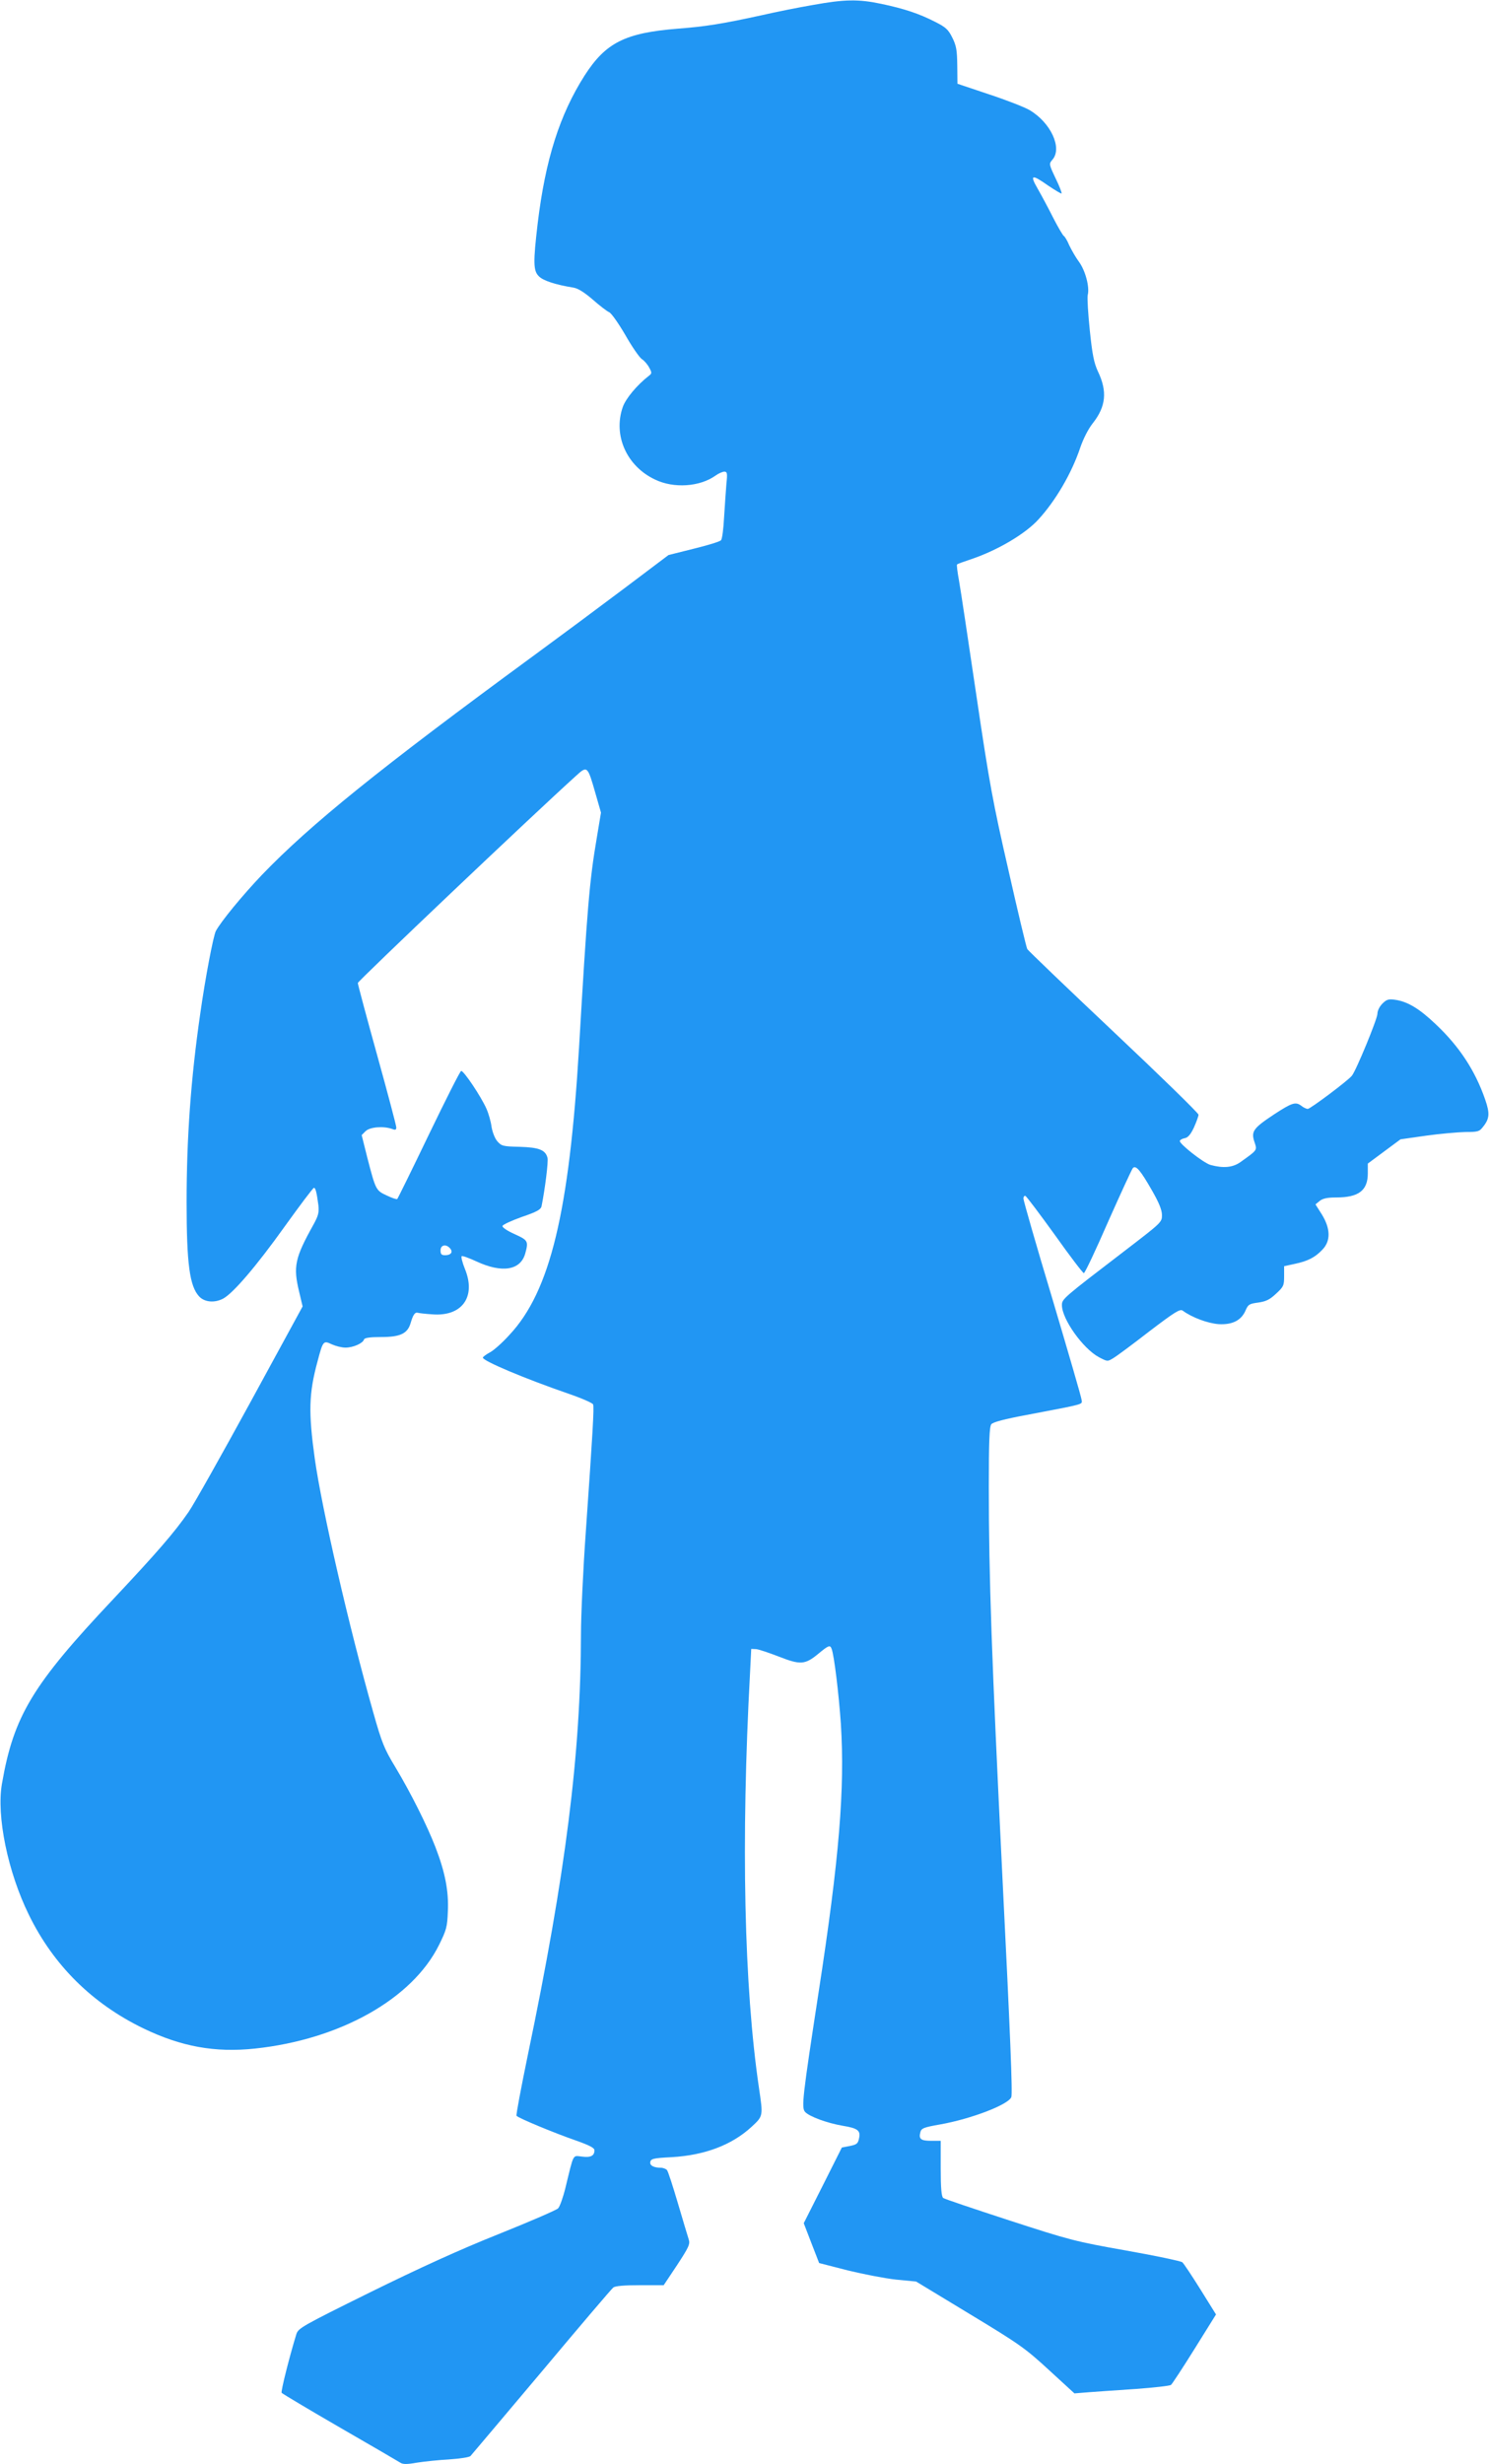
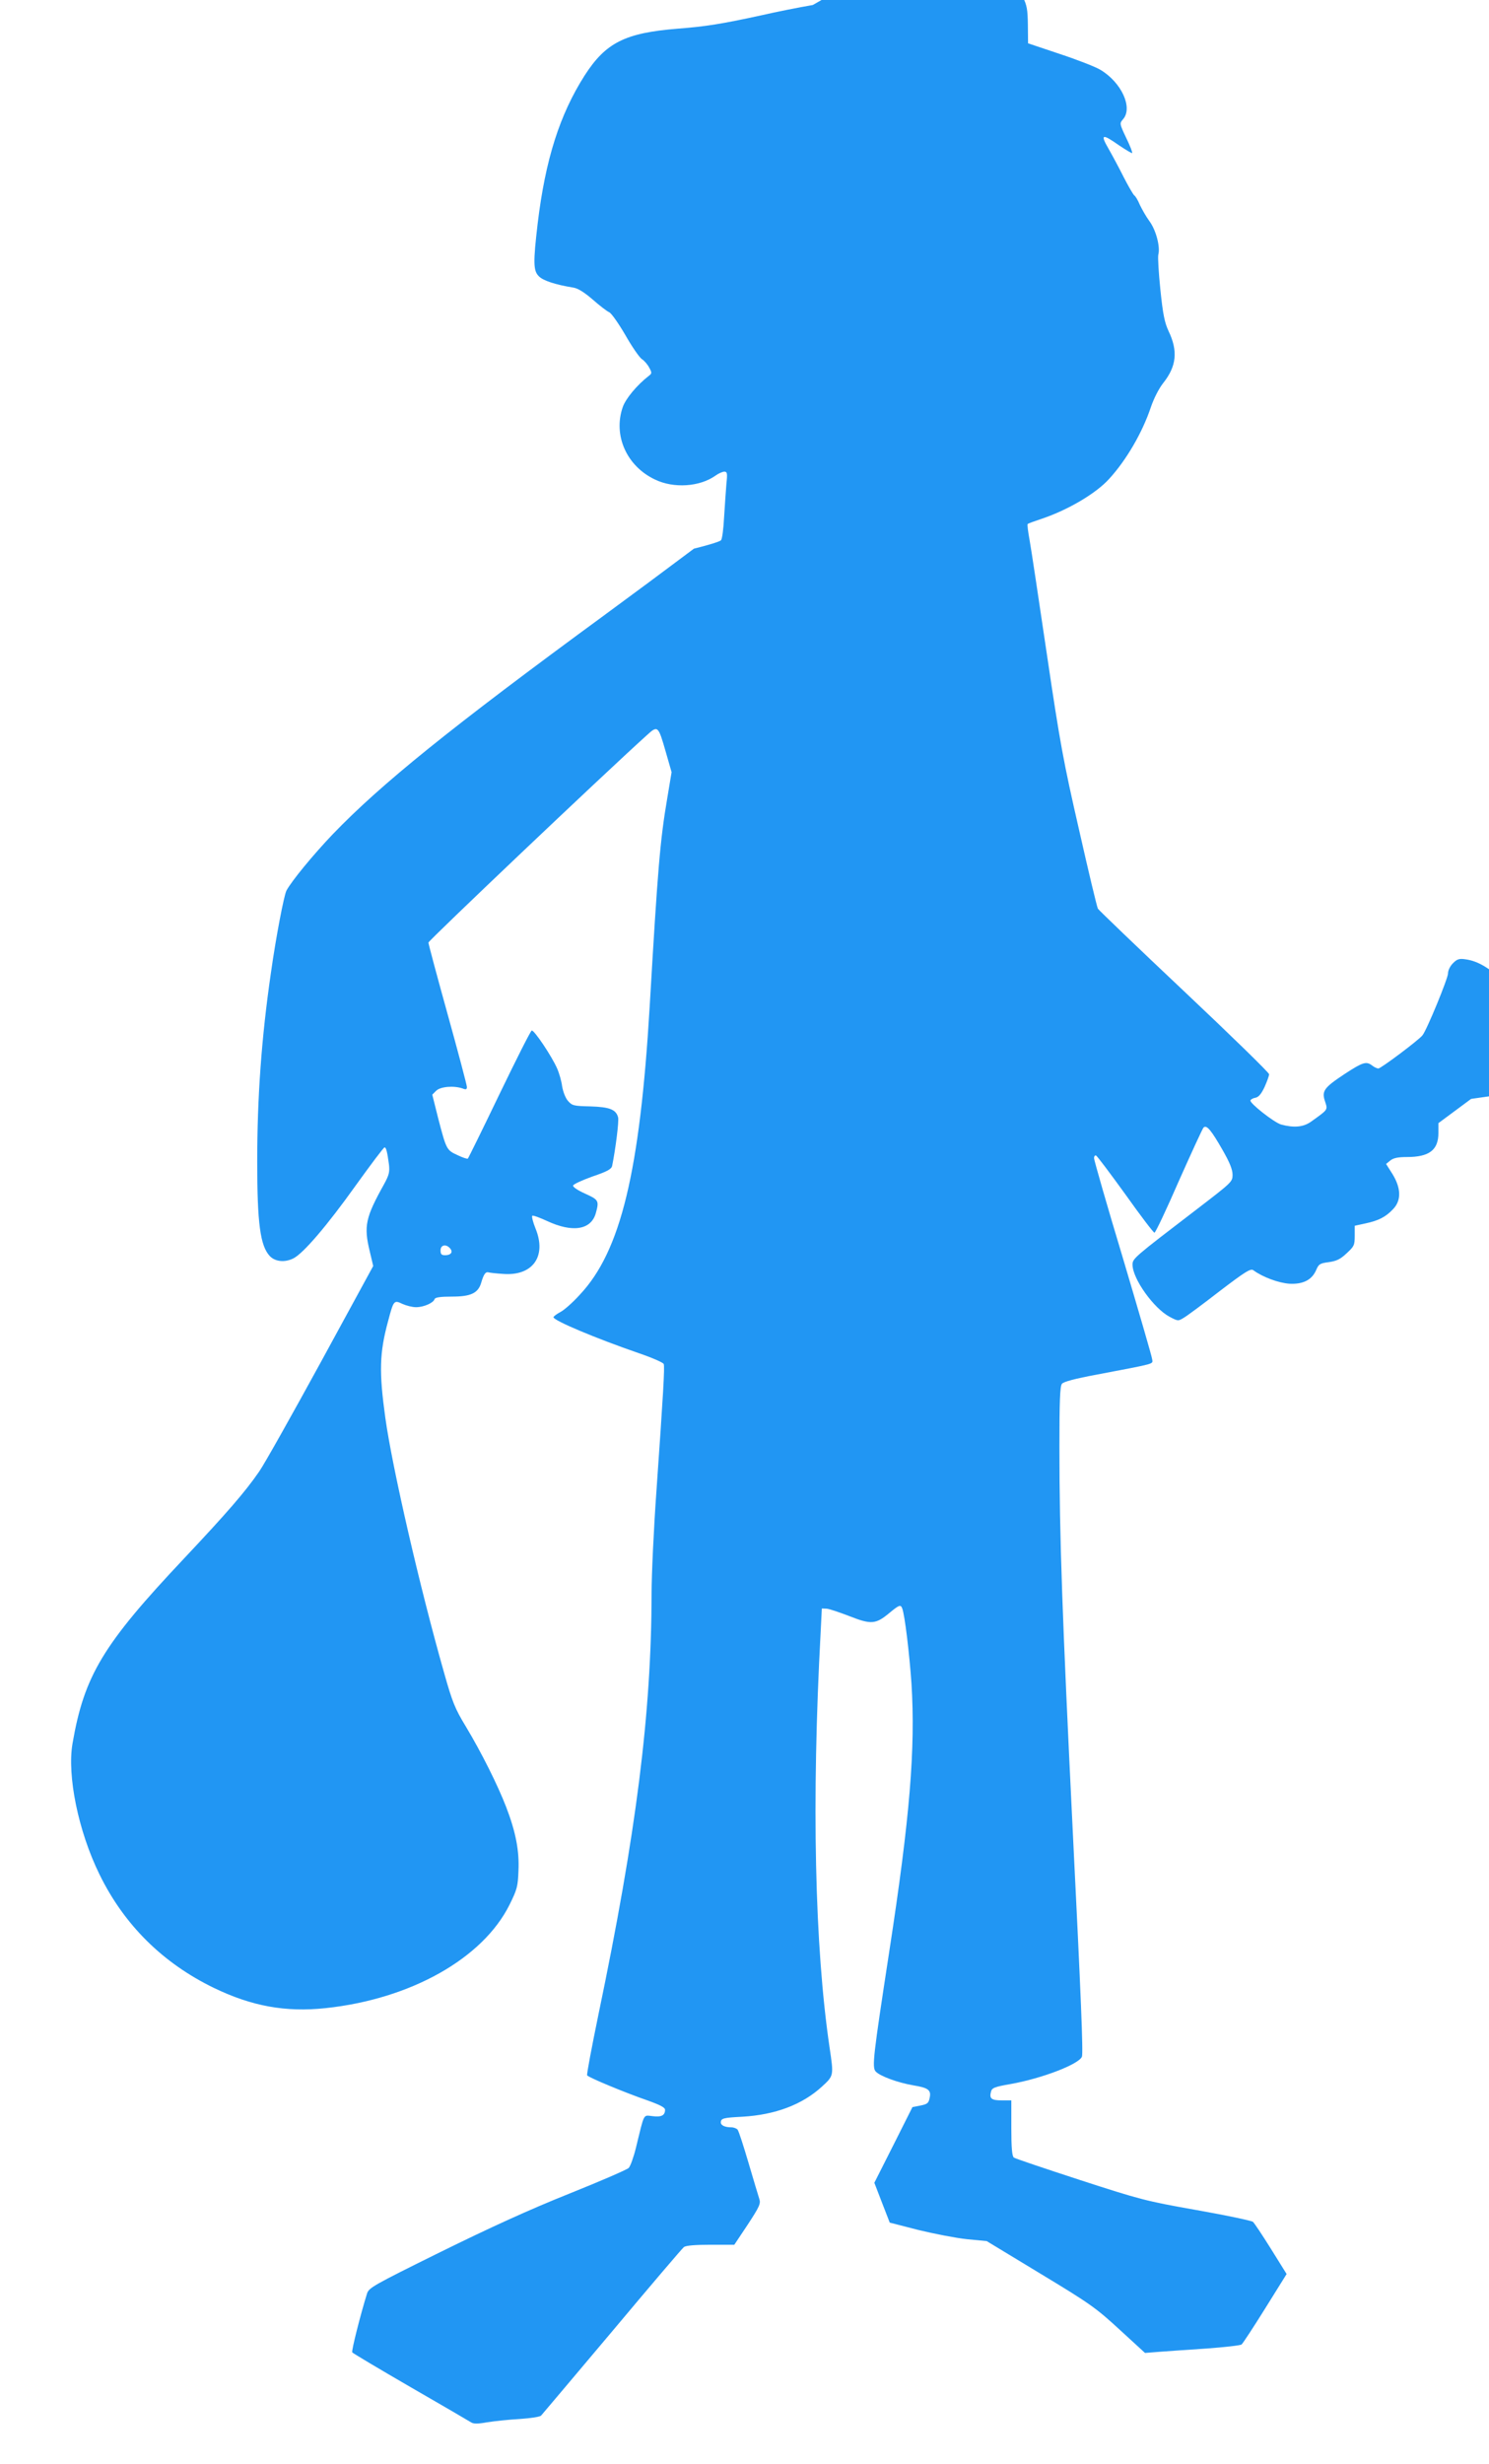
<svg xmlns="http://www.w3.org/2000/svg" version="1.0" width="774pt" height="1280pt" viewBox="0 0 774 1280" preserveAspectRatio="xMidYMid meet">
  <g transform="translate(0,1280) scale(0.1,-0.1)" fill="#2196f3" stroke="none">
-     <path d="M4225 12774 c-71 -12 -191 -36 -265 -53 -206 -45 -293 -59 -438 -70 -272 -22 -373 -72 -483 -243 -130 -204 -204 -437 -244 -768 -24 -203 -23 -247 6 -275 22 -23 87 -44 180 -59 24 -4 57 -25 100 -62 35 -31 74 -61 86 -66 12 -6 49 -59 84 -119 34 -60 73 -116 85 -124 13 -8 30 -28 39 -45 14 -26 14 -30 -2 -42 -62 -48 -121 -119 -136 -163 -51 -147 21 -307 168 -376 97 -47 233 -38 315 21 15 11 36 20 45 20 15 0 17 -8 11 -62 -3 -35 -8 -112 -12 -173 -3 -60 -10 -115 -16 -121 -5 -7 -68 -26 -141 -44 l-132 -33 -235 -177 c-129 -97 -338 -252 -465 -345 -800 -586 -1162 -878 -1413 -1139 -103 -108 -213 -242 -240 -292 -13 -25 -55 -244 -81 -429 -49 -337 -71 -647 -71 -980 0 -321 16 -436 65 -489 28 -30 79 -35 124 -12 52 27 175 171 320 374 80 111 148 202 153 202 8 0 14 -22 23 -90 4 -38 0 -54 -25 -100 -97 -174 -107 -218 -75 -350 l18 -76 -271 -497 c-150 -274 -294 -531 -322 -571 -73 -106 -168 -215 -390 -451 -421 -446 -519 -608 -580 -961 -29 -167 30 -456 140 -680 128 -262 329 -461 595 -590 197 -95 372 -127 580 -105 443 47 818 258 957 538 39 79 43 94 46 175 5 104 -14 202 -64 332 -44 114 -128 282 -209 417 -57 94 -70 125 -115 285 -124 436 -268 1060 -304 1319 -33 239 -31 337 15 505 28 106 30 108 74 87 20 -9 51 -17 71 -17 39 0 90 22 96 42 3 9 30 13 91 13 97 0 135 18 151 71 13 45 23 59 38 55 7 -2 40 -6 74 -8 155 -13 230 90 171 235 -14 34 -21 64 -17 67 4 3 39 -10 76 -27 133 -62 229 -47 254 40 18 65 15 70 -56 102 -40 18 -64 35 -62 42 2 7 48 28 101 47 77 26 98 38 102 55 18 90 36 232 31 252 -11 41 -44 54 -145 57 -87 2 -94 4 -116 29 -13 15 -25 47 -30 75 -3 26 -15 68 -26 93 -28 64 -120 201 -132 197 -6 -2 -81 -151 -168 -331 -87 -181 -161 -331 -164 -334 -3 -3 -27 5 -54 18 -57 26 -58 29 -101 194 l-30 120 20 20 c22 22 92 28 138 12 17 -7 22 -5 22 8 0 9 -45 179 -100 377 -55 198 -100 366 -100 373 0 10 910 874 1133 1075 60 55 61 54 102 -89 l29 -101 -22 -132 c-38 -222 -50 -369 -92 -1087 -51 -855 -150 -1268 -362 -1494 -36 -40 -82 -81 -102 -91 -20 -11 -36 -23 -36 -27 0 -17 215 -108 447 -188 67 -23 124 -48 126 -55 6 -14 -2 -149 -38 -663 -14 -195 -25 -433 -25 -530 -1 -619 -79 -1241 -276 -2185 -35 -170 -62 -312 -59 -317 7 -11 197 -90 313 -130 67 -24 92 -37 92 -49 0 -29 -19 -39 -65 -33 -50 5 -41 21 -86 -163 -12 -49 -29 -97 -38 -106 -9 -9 -148 -69 -310 -134 -203 -81 -409 -175 -667 -302 -350 -173 -373 -186 -383 -216 -34 -109 -82 -298 -77 -306 4 -5 140 -86 304 -181 163 -94 304 -176 313 -182 13 -9 35 -9 85 0 38 6 114 14 169 17 57 4 105 11 111 18 6 7 172 203 369 437 196 234 364 431 373 438 11 8 56 12 139 12 l123 0 70 105 c61 93 68 109 60 133 -5 15 -30 99 -56 187 -26 88 -51 166 -57 173 -5 6 -20 12 -32 12 -33 0 -55 10 -55 25 0 22 13 25 112 30 170 10 310 62 413 156 63 58 62 56 40 205 -77 524 -94 1276 -46 2159 l6 120 25 -1 c14 -1 67 -19 119 -39 112 -44 136 -42 205 15 53 44 61 47 69 25 13 -33 37 -232 48 -390 21 -337 -8 -695 -116 -1395 -83 -541 -90 -598 -70 -620 22 -24 114 -58 196 -72 79 -13 94 -25 84 -67 -5 -26 -13 -31 -48 -38 l-41 -8 -99 -197 -99 -196 40 -104 40 -103 148 -38 c82 -20 196 -42 252 -48 l104 -10 279 -169 c260 -157 289 -178 412 -291 l132 -121 75 6 c41 3 152 11 245 17 94 7 175 16 182 21 6 5 62 90 123 188 l111 178 -81 130 c-45 72 -87 135 -94 141 -7 6 -139 34 -292 61 -266 47 -295 55 -609 157 -181 59 -336 111 -342 116 -9 7 -13 50 -13 153 l0 144 -49 0 c-54 0 -66 9 -57 44 5 21 17 26 103 41 163 29 355 103 370 142 7 18 -5 317 -47 1158 -55 1123 -70 1539 -70 2011 0 233 3 314 13 326 8 11 69 27 182 48 314 60 290 53 287 80 -1 13 -70 249 -152 525 -83 275 -150 509 -150 519 0 10 5 16 10 14 6 -2 74 -93 153 -202 78 -110 146 -199 151 -199 6 1 63 122 127 269 65 146 123 272 128 277 16 16 40 -13 100 -118 36 -63 51 -100 51 -127 0 -37 -3 -39 -192 -184 -320 -245 -328 -251 -328 -283 0 -73 110 -227 193 -271 44 -23 44 -23 75 -4 17 10 102 73 187 139 134 102 159 117 173 107 49 -36 131 -66 187 -70 72 -4 118 20 140 72 13 30 19 34 65 40 41 6 60 15 93 46 39 36 42 42 42 91 l0 52 55 12 c67 14 106 33 145 75 43 45 41 109 -4 182 l-33 52 22 18 c16 13 40 18 86 18 116 0 164 36 164 125 l0 51 85 63 85 63 133 19 c72 10 164 18 204 19 65 0 73 2 92 27 34 42 36 70 11 142 -52 150 -134 275 -256 390 -87 83 -148 119 -213 128 -33 5 -44 1 -65 -20 -15 -15 -26 -37 -26 -53 0 -26 -111 -296 -133 -322 -21 -26 -216 -172 -229 -172 -7 0 -22 7 -32 15 -31 24 -49 18 -144 -44 -107 -71 -120 -88 -101 -143 14 -44 17 -40 -74 -105 -40 -28 -89 -32 -155 -14 -37 11 -164 111 -159 125 2 6 14 12 26 14 16 3 30 19 47 55 13 29 24 59 24 67 0 8 -199 202 -441 430 -242 228 -444 422 -449 430 -5 9 -49 193 -98 410 -81 353 -99 450 -167 910 -42 283 -82 551 -90 594 -8 44 -13 82 -10 84 2 3 36 15 75 28 136 46 280 131 348 206 90 98 173 241 217 372 16 47 42 98 65 127 69 87 77 166 27 270 -20 43 -29 86 -42 212 -9 87 -14 169 -11 184 11 41 -12 128 -46 174 -17 23 -39 62 -50 85 -10 24 -23 46 -29 49 -5 4 -30 46 -54 93 -24 48 -60 115 -80 150 -44 76 -33 79 55 17 36 -24 66 -42 68 -40 3 2 -11 38 -31 79 -35 74 -35 75 -16 97 52 60 -9 192 -119 257 -25 15 -120 52 -211 82 l-164 55 -1 95 c-1 80 -5 103 -26 145 -21 42 -34 54 -90 82 -82 42 -160 68 -279 93 -118 25 -191 24 -356 -6z m-1885 -6459 c16 -19 4 -35 -26 -35 -19 0 -24 5 -24 25 0 29 29 35 50 10z" />
+     <path d="M4225 12774 c-71 -12 -191 -36 -265 -53 -206 -45 -293 -59 -438 -70 -272 -22 -373 -72 -483 -243 -130 -204 -204 -437 -244 -768 -24 -203 -23 -247 6 -275 22 -23 87 -44 180 -59 24 -4 57 -25 100 -62 35 -31 74 -61 86 -66 12 -6 49 -59 84 -119 34 -60 73 -116 85 -124 13 -8 30 -28 39 -45 14 -26 14 -30 -2 -42 -62 -48 -121 -119 -136 -163 -51 -147 21 -307 168 -376 97 -47 233 -38 315 21 15 11 36 20 45 20 15 0 17 -8 11 -62 -3 -35 -8 -112 -12 -173 -3 -60 -10 -115 -16 -121 -5 -7 -68 -26 -141 -44 c-129 -97 -338 -252 -465 -345 -800 -586 -1162 -878 -1413 -1139 -103 -108 -213 -242 -240 -292 -13 -25 -55 -244 -81 -429 -49 -337 -71 -647 -71 -980 0 -321 16 -436 65 -489 28 -30 79 -35 124 -12 52 27 175 171 320 374 80 111 148 202 153 202 8 0 14 -22 23 -90 4 -38 0 -54 -25 -100 -97 -174 -107 -218 -75 -350 l18 -76 -271 -497 c-150 -274 -294 -531 -322 -571 -73 -106 -168 -215 -390 -451 -421 -446 -519 -608 -580 -961 -29 -167 30 -456 140 -680 128 -262 329 -461 595 -590 197 -95 372 -127 580 -105 443 47 818 258 957 538 39 79 43 94 46 175 5 104 -14 202 -64 332 -44 114 -128 282 -209 417 -57 94 -70 125 -115 285 -124 436 -268 1060 -304 1319 -33 239 -31 337 15 505 28 106 30 108 74 87 20 -9 51 -17 71 -17 39 0 90 22 96 42 3 9 30 13 91 13 97 0 135 18 151 71 13 45 23 59 38 55 7 -2 40 -6 74 -8 155 -13 230 90 171 235 -14 34 -21 64 -17 67 4 3 39 -10 76 -27 133 -62 229 -47 254 40 18 65 15 70 -56 102 -40 18 -64 35 -62 42 2 7 48 28 101 47 77 26 98 38 102 55 18 90 36 232 31 252 -11 41 -44 54 -145 57 -87 2 -94 4 -116 29 -13 15 -25 47 -30 75 -3 26 -15 68 -26 93 -28 64 -120 201 -132 197 -6 -2 -81 -151 -168 -331 -87 -181 -161 -331 -164 -334 -3 -3 -27 5 -54 18 -57 26 -58 29 -101 194 l-30 120 20 20 c22 22 92 28 138 12 17 -7 22 -5 22 8 0 9 -45 179 -100 377 -55 198 -100 366 -100 373 0 10 910 874 1133 1075 60 55 61 54 102 -89 l29 -101 -22 -132 c-38 -222 -50 -369 -92 -1087 -51 -855 -150 -1268 -362 -1494 -36 -40 -82 -81 -102 -91 -20 -11 -36 -23 -36 -27 0 -17 215 -108 447 -188 67 -23 124 -48 126 -55 6 -14 -2 -149 -38 -663 -14 -195 -25 -433 -25 -530 -1 -619 -79 -1241 -276 -2185 -35 -170 -62 -312 -59 -317 7 -11 197 -90 313 -130 67 -24 92 -37 92 -49 0 -29 -19 -39 -65 -33 -50 5 -41 21 -86 -163 -12 -49 -29 -97 -38 -106 -9 -9 -148 -69 -310 -134 -203 -81 -409 -175 -667 -302 -350 -173 -373 -186 -383 -216 -34 -109 -82 -298 -77 -306 4 -5 140 -86 304 -181 163 -94 304 -176 313 -182 13 -9 35 -9 85 0 38 6 114 14 169 17 57 4 105 11 111 18 6 7 172 203 369 437 196 234 364 431 373 438 11 8 56 12 139 12 l123 0 70 105 c61 93 68 109 60 133 -5 15 -30 99 -56 187 -26 88 -51 166 -57 173 -5 6 -20 12 -32 12 -33 0 -55 10 -55 25 0 22 13 25 112 30 170 10 310 62 413 156 63 58 62 56 40 205 -77 524 -94 1276 -46 2159 l6 120 25 -1 c14 -1 67 -19 119 -39 112 -44 136 -42 205 15 53 44 61 47 69 25 13 -33 37 -232 48 -390 21 -337 -8 -695 -116 -1395 -83 -541 -90 -598 -70 -620 22 -24 114 -58 196 -72 79 -13 94 -25 84 -67 -5 -26 -13 -31 -48 -38 l-41 -8 -99 -197 -99 -196 40 -104 40 -103 148 -38 c82 -20 196 -42 252 -48 l104 -10 279 -169 c260 -157 289 -178 412 -291 l132 -121 75 6 c41 3 152 11 245 17 94 7 175 16 182 21 6 5 62 90 123 188 l111 178 -81 130 c-45 72 -87 135 -94 141 -7 6 -139 34 -292 61 -266 47 -295 55 -609 157 -181 59 -336 111 -342 116 -9 7 -13 50 -13 153 l0 144 -49 0 c-54 0 -66 9 -57 44 5 21 17 26 103 41 163 29 355 103 370 142 7 18 -5 317 -47 1158 -55 1123 -70 1539 -70 2011 0 233 3 314 13 326 8 11 69 27 182 48 314 60 290 53 287 80 -1 13 -70 249 -152 525 -83 275 -150 509 -150 519 0 10 5 16 10 14 6 -2 74 -93 153 -202 78 -110 146 -199 151 -199 6 1 63 122 127 269 65 146 123 272 128 277 16 16 40 -13 100 -118 36 -63 51 -100 51 -127 0 -37 -3 -39 -192 -184 -320 -245 -328 -251 -328 -283 0 -73 110 -227 193 -271 44 -23 44 -23 75 -4 17 10 102 73 187 139 134 102 159 117 173 107 49 -36 131 -66 187 -70 72 -4 118 20 140 72 13 30 19 34 65 40 41 6 60 15 93 46 39 36 42 42 42 91 l0 52 55 12 c67 14 106 33 145 75 43 45 41 109 -4 182 l-33 52 22 18 c16 13 40 18 86 18 116 0 164 36 164 125 l0 51 85 63 85 63 133 19 c72 10 164 18 204 19 65 0 73 2 92 27 34 42 36 70 11 142 -52 150 -134 275 -256 390 -87 83 -148 119 -213 128 -33 5 -44 1 -65 -20 -15 -15 -26 -37 -26 -53 0 -26 -111 -296 -133 -322 -21 -26 -216 -172 -229 -172 -7 0 -22 7 -32 15 -31 24 -49 18 -144 -44 -107 -71 -120 -88 -101 -143 14 -44 17 -40 -74 -105 -40 -28 -89 -32 -155 -14 -37 11 -164 111 -159 125 2 6 14 12 26 14 16 3 30 19 47 55 13 29 24 59 24 67 0 8 -199 202 -441 430 -242 228 -444 422 -449 430 -5 9 -49 193 -98 410 -81 353 -99 450 -167 910 -42 283 -82 551 -90 594 -8 44 -13 82 -10 84 2 3 36 15 75 28 136 46 280 131 348 206 90 98 173 241 217 372 16 47 42 98 65 127 69 87 77 166 27 270 -20 43 -29 86 -42 212 -9 87 -14 169 -11 184 11 41 -12 128 -46 174 -17 23 -39 62 -50 85 -10 24 -23 46 -29 49 -5 4 -30 46 -54 93 -24 48 -60 115 -80 150 -44 76 -33 79 55 17 36 -24 66 -42 68 -40 3 2 -11 38 -31 79 -35 74 -35 75 -16 97 52 60 -9 192 -119 257 -25 15 -120 52 -211 82 l-164 55 -1 95 c-1 80 -5 103 -26 145 -21 42 -34 54 -90 82 -82 42 -160 68 -279 93 -118 25 -191 24 -356 -6z m-1885 -6459 c16 -19 4 -35 -26 -35 -19 0 -24 5 -24 25 0 29 29 35 50 10z" />
  </g>
</svg>